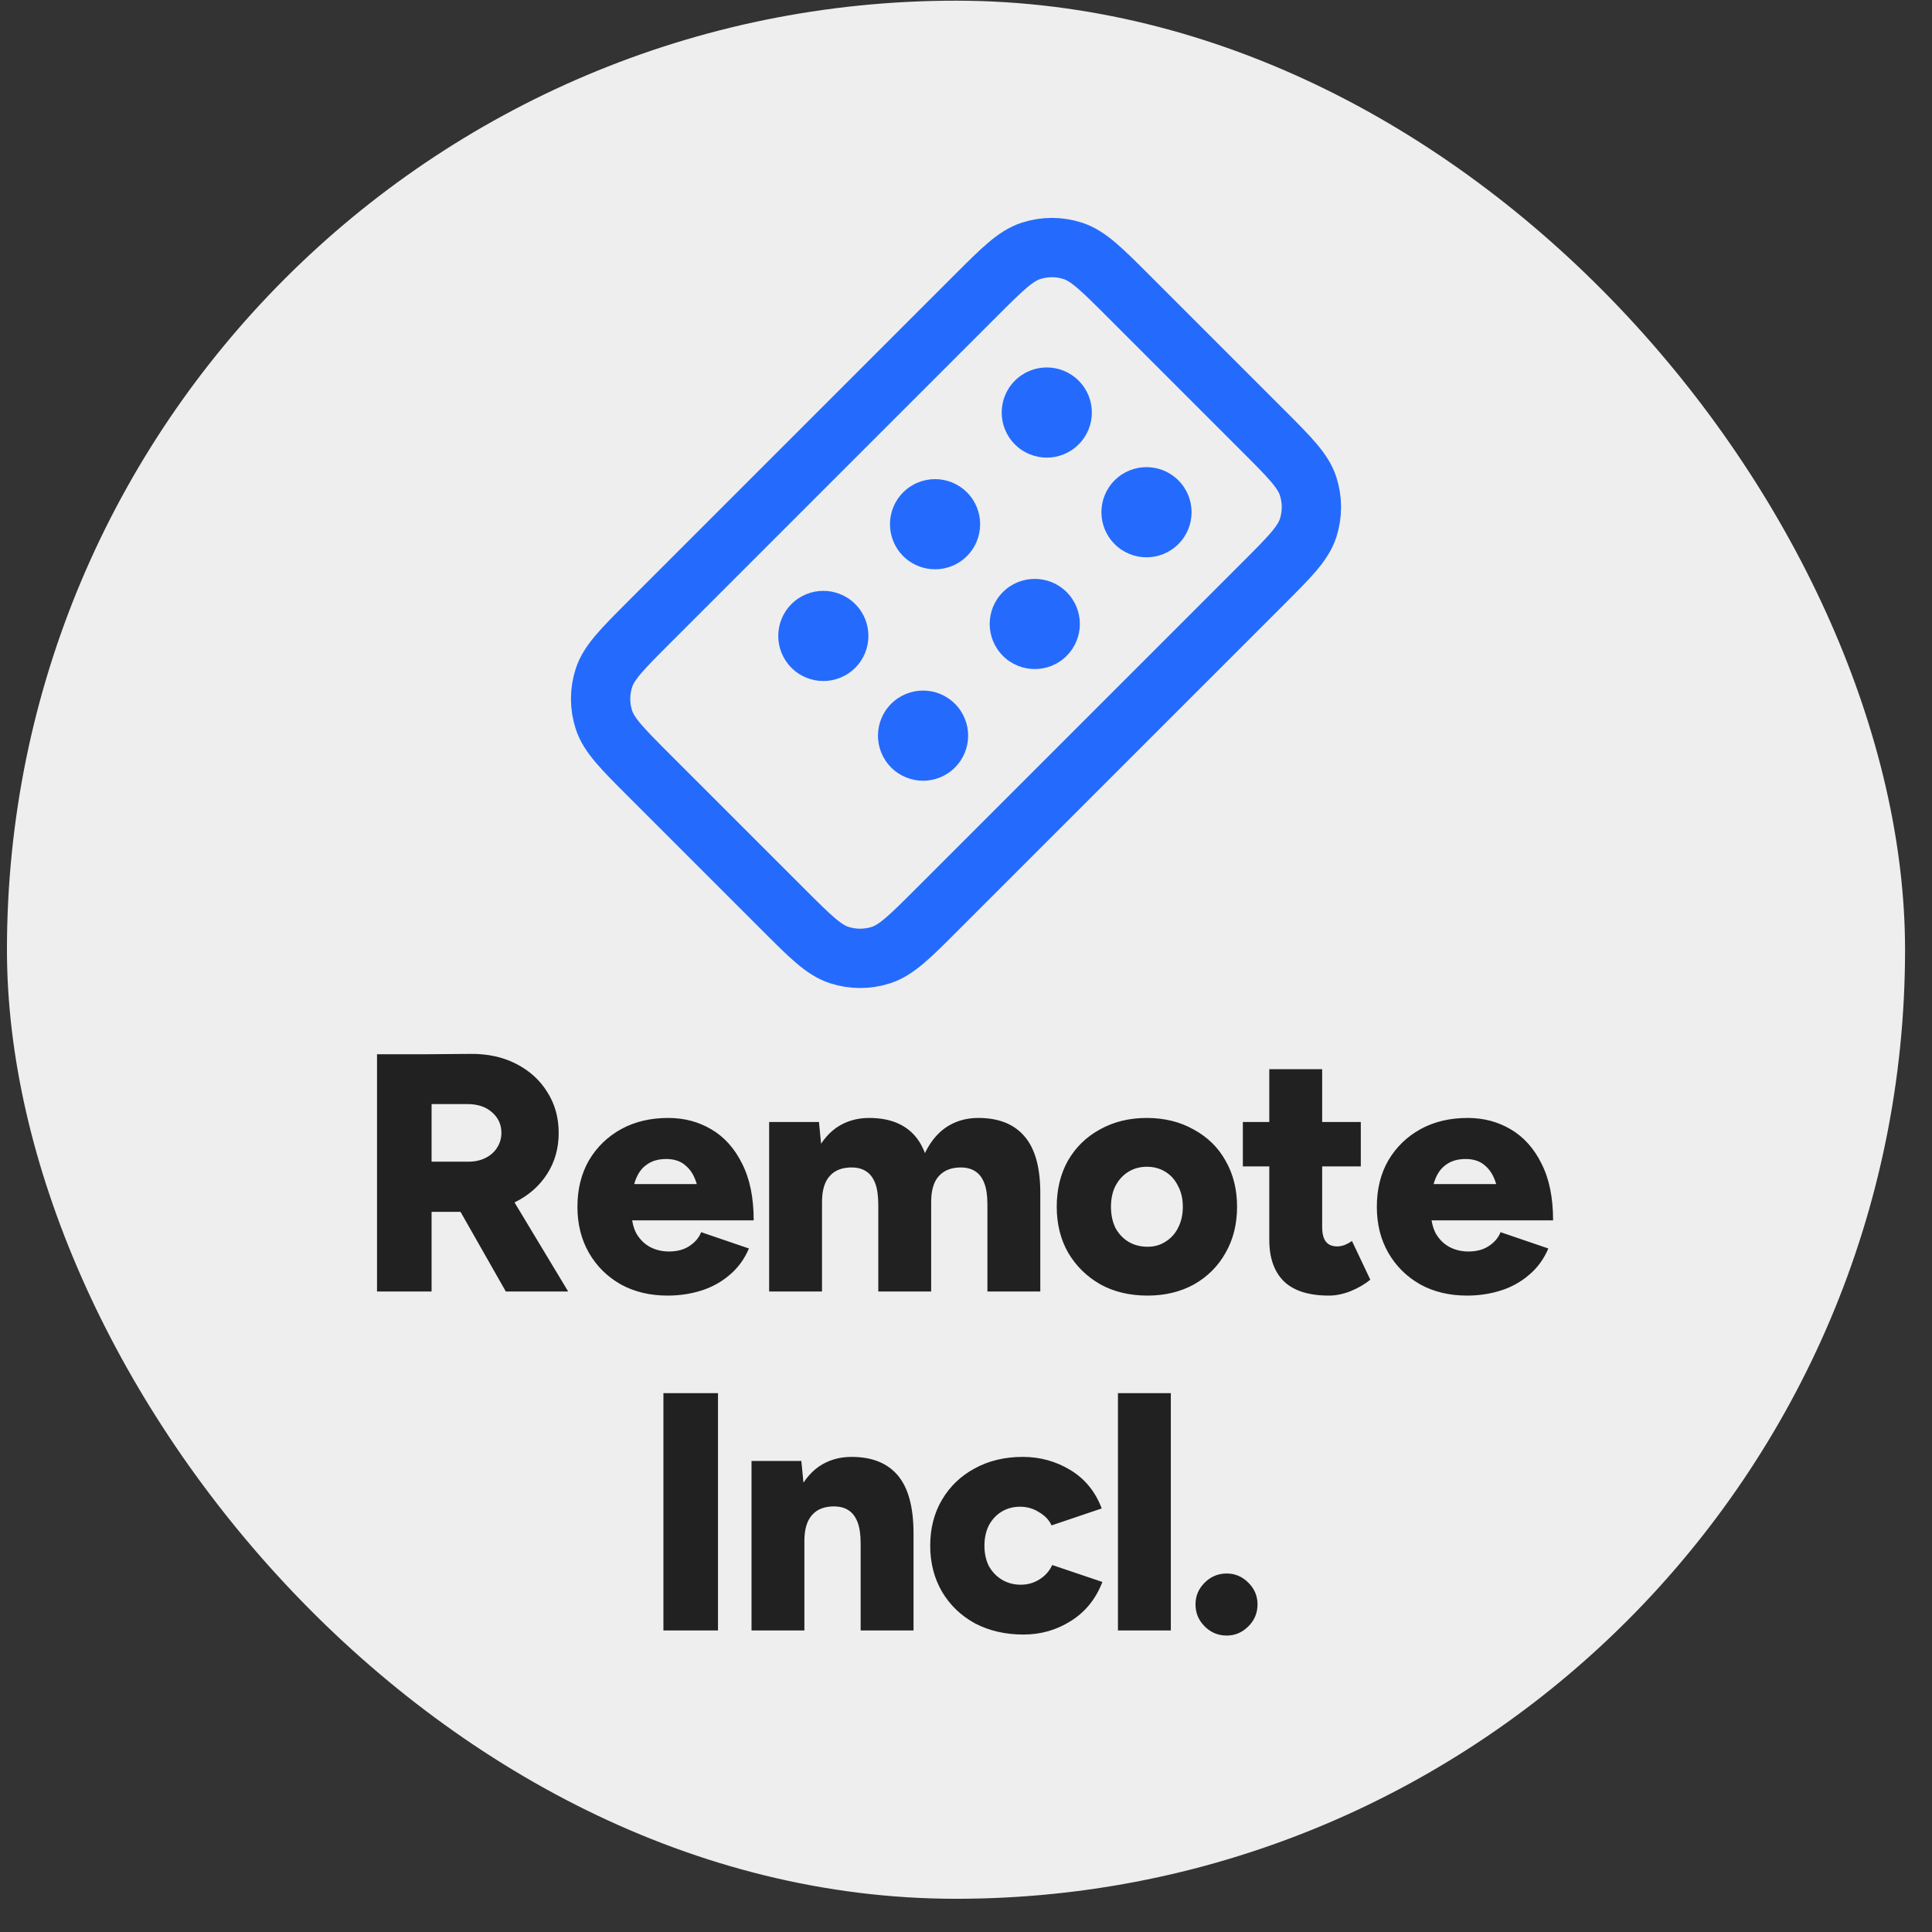
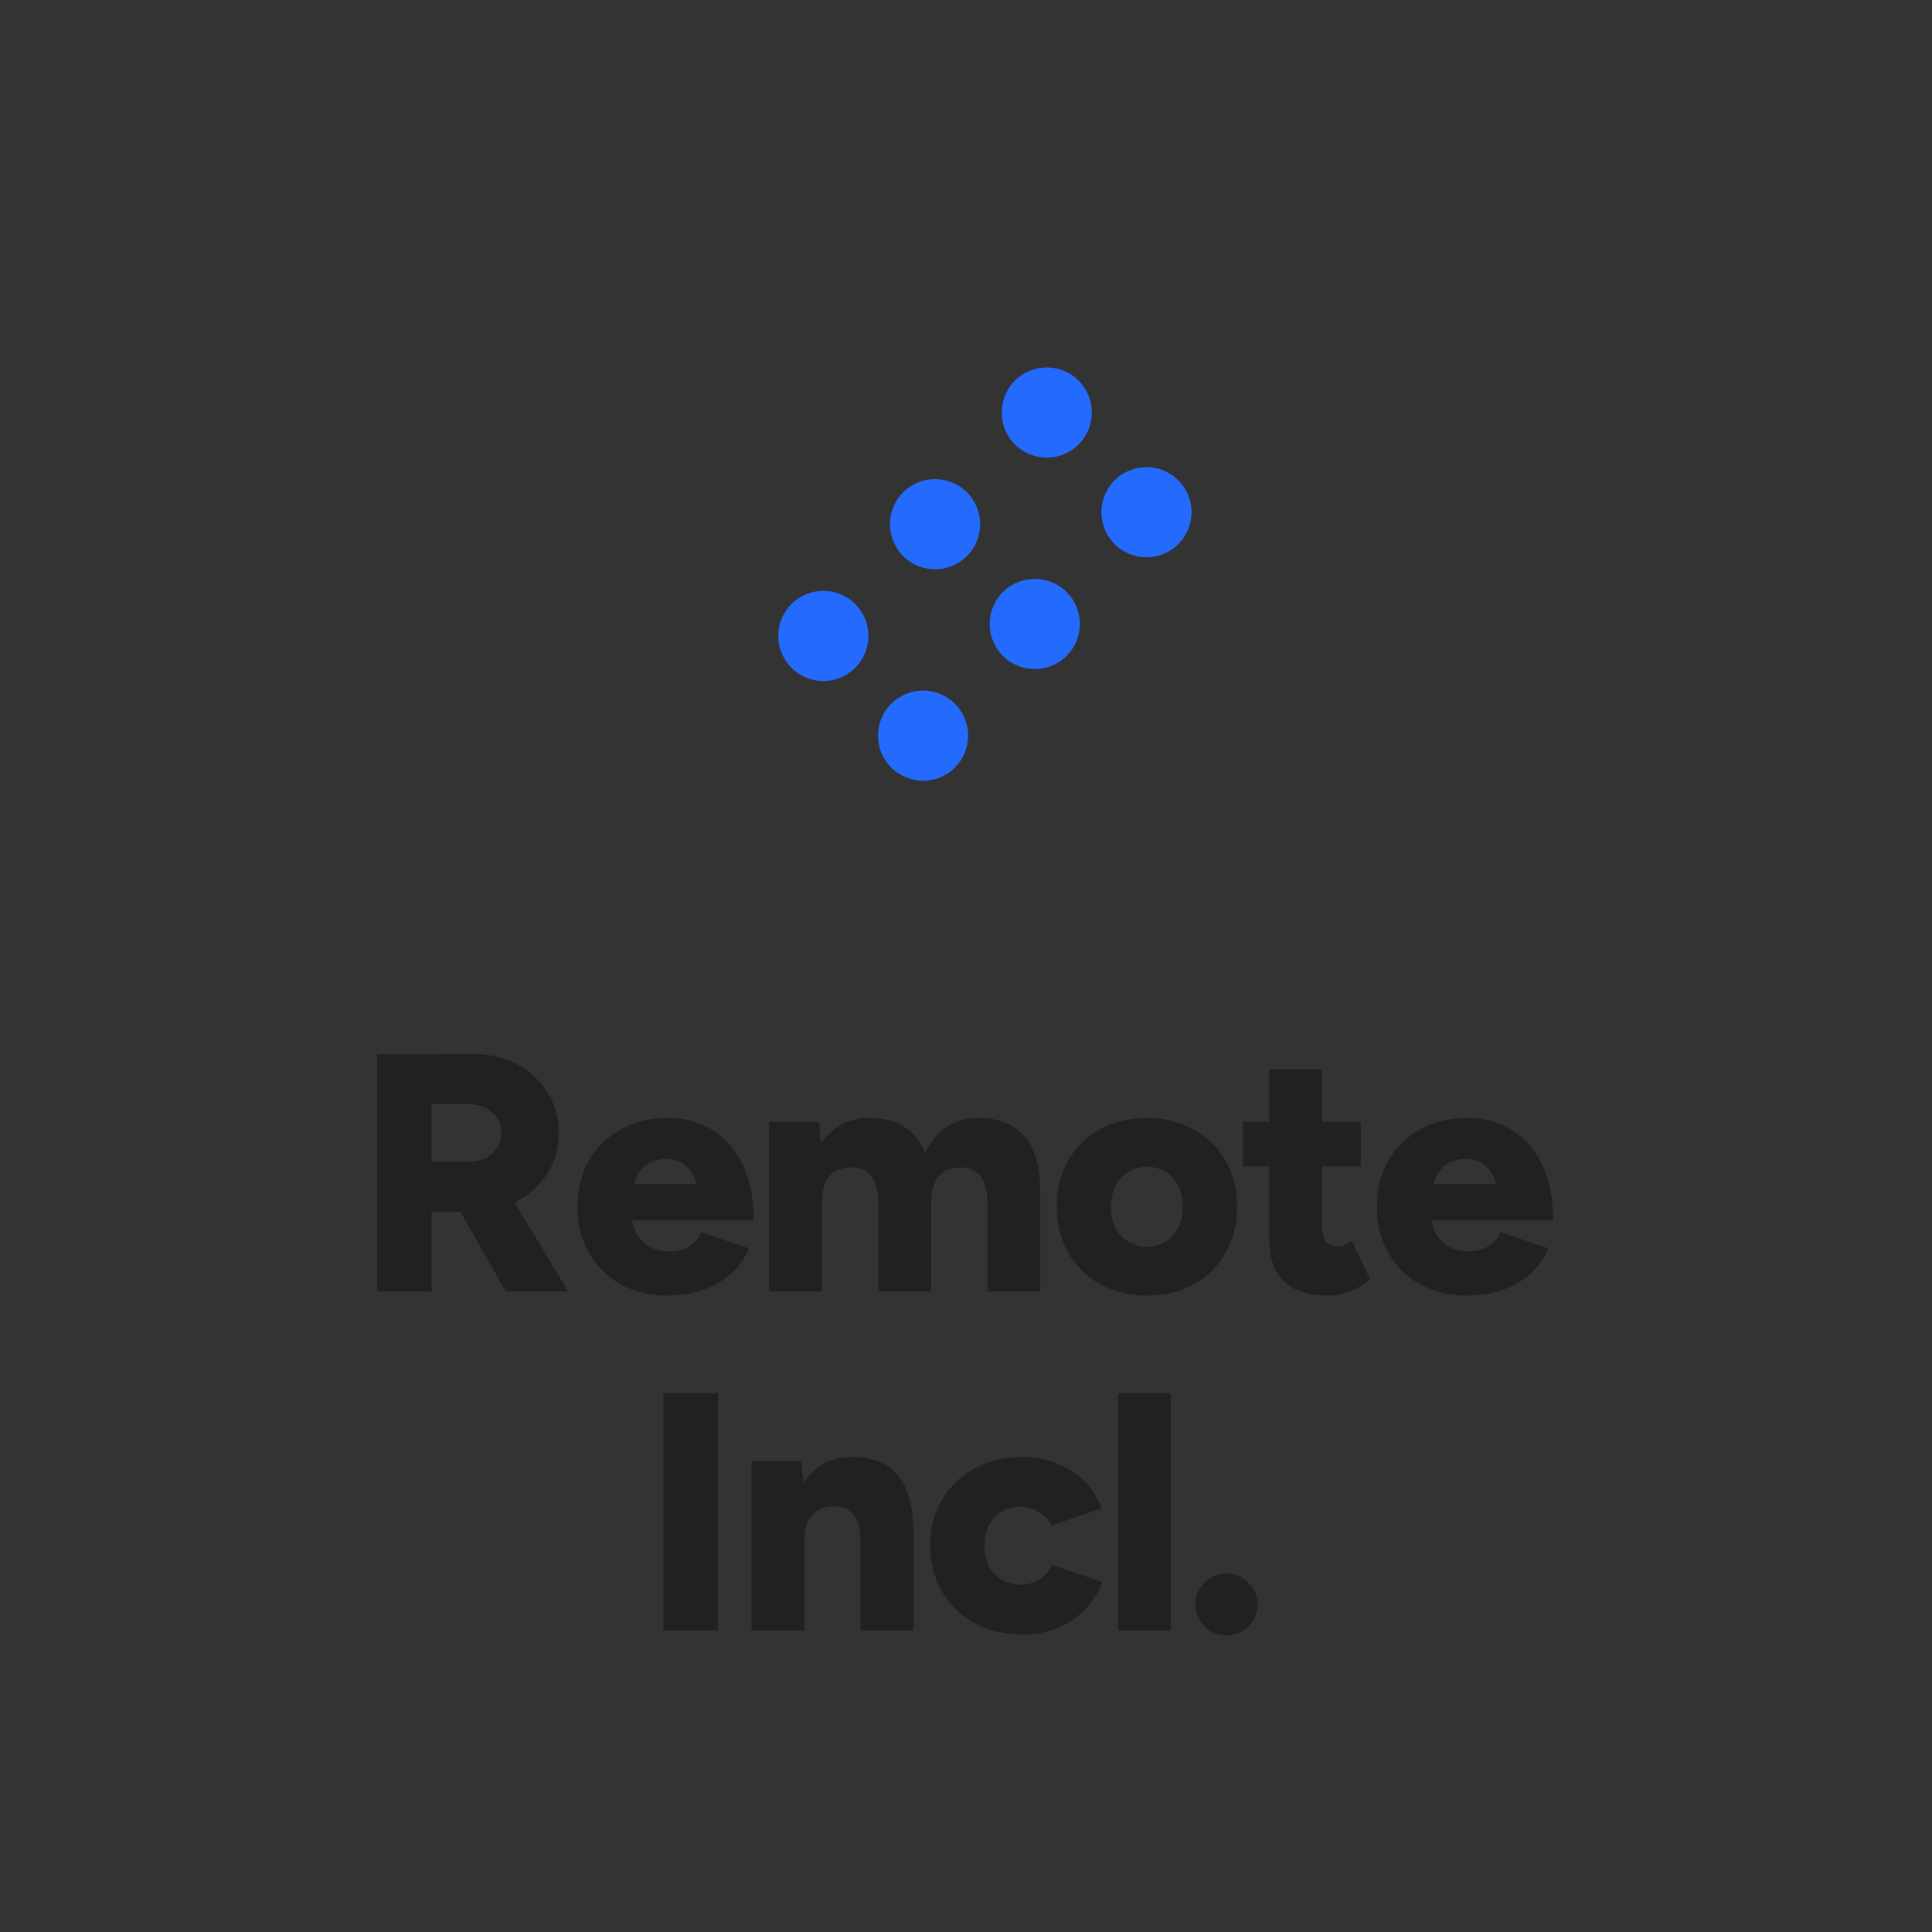
<svg xmlns="http://www.w3.org/2000/svg" width="57" height="57" viewBox="0 0 57 57" fill="none">
  <rect x="0" y="0" width="57" height="57" fill="#333333" stroke="none" />
-   <rect x="0.205" y="0.02" width="56" height="56" rx="28" fill="#EEEEEE" />
  <path d="M12.523 35.754V34.273H13.823C14.01 34.273 14.177 34.237 14.323 34.163C14.47 34.09 14.583 33.99 14.663 33.864C14.75 33.73 14.793 33.584 14.793 33.423C14.793 33.177 14.7 32.974 14.513 32.813C14.333 32.654 14.093 32.574 13.793 32.574H12.523V31.104L13.873 31.093C14.38 31.087 14.83 31.183 15.223 31.384C15.617 31.584 15.923 31.86 16.143 32.214C16.37 32.567 16.483 32.97 16.483 33.423C16.483 33.877 16.37 34.28 16.143 34.633C15.917 34.987 15.603 35.264 15.203 35.464C14.81 35.657 14.357 35.754 13.843 35.754H12.523ZM11.123 38.103V31.104H12.733V38.103H11.123ZM14.923 38.103L13.343 35.324L14.553 34.434L16.763 38.103H14.923ZM19.696 38.224C19.176 38.224 18.716 38.114 18.316 37.894C17.916 37.667 17.603 37.357 17.376 36.964C17.15 36.57 17.036 36.117 17.036 35.603C17.036 35.084 17.15 34.627 17.376 34.233C17.61 33.84 17.926 33.533 18.326 33.313C18.726 33.093 19.19 32.983 19.716 32.983C20.19 32.983 20.616 33.097 20.996 33.324C21.376 33.55 21.676 33.887 21.896 34.334C22.123 34.78 22.236 35.337 22.236 36.004H20.686C20.686 35.603 20.65 35.27 20.576 35.004C20.51 34.737 20.4 34.537 20.246 34.404C20.1 34.264 19.903 34.194 19.656 34.194C19.423 34.194 19.23 34.25 19.076 34.364C18.923 34.47 18.81 34.633 18.736 34.853C18.663 35.067 18.626 35.337 18.626 35.663C18.626 35.964 18.676 36.207 18.776 36.394C18.883 36.574 19.02 36.707 19.186 36.794C19.353 36.88 19.536 36.923 19.736 36.923C19.976 36.923 20.176 36.87 20.336 36.764C20.503 36.657 20.62 36.52 20.686 36.353L22.096 36.834C21.963 37.147 21.773 37.407 21.526 37.614C21.286 37.82 21.01 37.974 20.696 38.074C20.383 38.173 20.05 38.224 19.696 38.224ZM18.036 36.004L18.046 34.934H21.496V36.004H18.036ZM22.692 38.103V33.103H24.162L24.252 34.023V38.103H22.692ZM25.912 38.103V35.544L27.472 35.243V38.103H25.912ZM29.132 38.103V35.544L30.692 35.243V38.103H29.132ZM25.912 35.544C25.912 35.277 25.882 35.067 25.822 34.913C25.762 34.754 25.675 34.637 25.562 34.563C25.455 34.49 25.322 34.45 25.162 34.444C24.862 34.437 24.635 34.52 24.482 34.694C24.329 34.86 24.252 35.117 24.252 35.464H23.782C23.782 34.937 23.862 34.49 24.022 34.123C24.182 33.75 24.399 33.467 24.672 33.273C24.952 33.08 25.275 32.983 25.642 32.983C26.249 32.983 26.705 33.167 27.012 33.533C27.319 33.9 27.472 34.47 27.472 35.243L25.912 35.544ZM29.132 35.544C29.132 35.277 29.102 35.067 29.042 34.913C28.982 34.754 28.895 34.637 28.782 34.563C28.675 34.49 28.542 34.45 28.382 34.444C28.089 34.437 27.862 34.52 27.702 34.694C27.549 34.86 27.472 35.117 27.472 35.464H27.012C27.012 34.937 27.089 34.49 27.242 34.123C27.402 33.75 27.619 33.467 27.892 33.273C28.172 33.08 28.495 32.983 28.862 32.983C29.469 32.983 29.925 33.167 30.232 33.533C30.545 33.9 30.699 34.47 30.692 35.243L29.132 35.544ZM33.857 38.224C33.331 38.224 32.867 38.114 32.467 37.894C32.067 37.667 31.751 37.357 31.517 36.964C31.291 36.57 31.177 36.117 31.177 35.603C31.177 35.09 31.287 34.637 31.507 34.243C31.734 33.85 32.047 33.544 32.447 33.324C32.854 33.097 33.314 32.983 33.827 32.983C34.354 32.983 34.817 33.097 35.217 33.324C35.624 33.544 35.937 33.85 36.157 34.243C36.384 34.637 36.497 35.09 36.497 35.603C36.497 36.117 36.384 36.57 36.157 36.964C35.937 37.357 35.627 37.667 35.227 37.894C34.827 38.114 34.371 38.224 33.857 38.224ZM33.857 36.783C34.057 36.783 34.234 36.733 34.387 36.633C34.547 36.533 34.671 36.397 34.757 36.224C34.851 36.044 34.897 35.837 34.897 35.603C34.897 35.37 34.851 35.167 34.757 34.993C34.671 34.813 34.547 34.673 34.387 34.574C34.227 34.474 34.044 34.423 33.837 34.423C33.631 34.423 33.447 34.474 33.287 34.574C33.127 34.673 33.001 34.813 32.907 34.993C32.821 35.167 32.777 35.37 32.777 35.603C32.777 35.837 32.821 36.044 32.907 36.224C33.001 36.397 33.127 36.533 33.287 36.633C33.454 36.733 33.644 36.783 33.857 36.783ZM39.208 38.224C38.614 38.224 38.171 38.084 37.878 37.803C37.591 37.517 37.448 37.11 37.448 36.584V31.544H39.008V36.194C39.008 36.394 39.044 36.54 39.118 36.633C39.191 36.727 39.304 36.773 39.458 36.773C39.518 36.773 39.588 36.76 39.668 36.733C39.748 36.7 39.821 36.66 39.888 36.614L40.428 37.754C40.268 37.887 40.074 38 39.848 38.093C39.628 38.18 39.414 38.224 39.208 38.224ZM36.668 34.413V33.103H40.148V34.413H36.668ZM43.281 38.224C42.761 38.224 42.301 38.114 41.901 37.894C41.501 37.667 41.188 37.357 40.961 36.964C40.734 36.57 40.621 36.117 40.621 35.603C40.621 35.084 40.734 34.627 40.961 34.233C41.194 33.84 41.511 33.533 41.911 33.313C42.311 33.093 42.774 32.983 43.301 32.983C43.774 32.983 44.201 33.097 44.581 33.324C44.961 33.55 45.261 33.887 45.481 34.334C45.708 34.78 45.821 35.337 45.821 36.004H44.271C44.271 35.603 44.234 35.27 44.161 35.004C44.094 34.737 43.984 34.537 43.831 34.404C43.684 34.264 43.488 34.194 43.241 34.194C43.008 34.194 42.814 34.25 42.661 34.364C42.508 34.47 42.394 34.633 42.321 34.853C42.248 35.067 42.211 35.337 42.211 35.663C42.211 35.964 42.261 36.207 42.361 36.394C42.468 36.574 42.604 36.707 42.771 36.794C42.938 36.88 43.121 36.923 43.321 36.923C43.561 36.923 43.761 36.87 43.921 36.764C44.088 36.657 44.204 36.52 44.271 36.353L45.681 36.834C45.548 37.147 45.358 37.407 45.111 37.614C44.871 37.82 44.594 37.974 44.281 38.074C43.968 38.173 43.634 38.224 43.281 38.224ZM41.621 36.004L41.631 34.934H45.081V36.004H41.621ZM19.573 48.103V41.103H21.183V48.103H19.573ZM22.172 48.103V43.103H23.642L23.732 44.023V48.103H22.172ZM25.392 48.103V45.544L26.952 45.243V48.103H25.392ZM25.392 45.544C25.392 45.277 25.362 45.067 25.302 44.913C25.242 44.754 25.155 44.637 25.042 44.563C24.935 44.49 24.802 44.45 24.642 44.444C24.342 44.437 24.115 44.52 23.962 44.694C23.809 44.86 23.732 45.117 23.732 45.464H23.262C23.262 44.937 23.342 44.49 23.502 44.123C23.662 43.75 23.879 43.467 24.152 43.273C24.432 43.08 24.755 42.983 25.122 42.983C25.729 42.983 26.185 43.167 26.492 43.533C26.799 43.9 26.952 44.47 26.952 45.243L25.392 45.544ZM30.194 48.224C29.661 48.224 29.184 48.114 28.764 47.894C28.351 47.667 28.028 47.357 27.794 46.964C27.561 46.563 27.444 46.11 27.444 45.603C27.444 45.09 27.561 44.637 27.794 44.243C28.028 43.85 28.348 43.544 28.754 43.324C29.168 43.097 29.641 42.983 30.174 42.983C30.688 42.983 31.158 43.114 31.584 43.373C32.011 43.633 32.318 44.01 32.504 44.504L31.024 45.004C30.951 44.843 30.828 44.714 30.654 44.614C30.488 44.507 30.301 44.453 30.094 44.453C29.888 44.453 29.704 44.504 29.544 44.603C29.391 44.697 29.268 44.83 29.174 45.004C29.088 45.177 29.044 45.377 29.044 45.603C29.044 45.83 29.088 46.03 29.174 46.203C29.268 46.37 29.394 46.504 29.554 46.603C29.721 46.703 29.908 46.754 30.114 46.754C30.321 46.754 30.508 46.7 30.674 46.593C30.841 46.487 30.964 46.347 31.044 46.173L32.524 46.673C32.331 47.173 32.021 47.557 31.594 47.824C31.174 48.09 30.708 48.224 30.194 48.224ZM32.983 48.103V41.103H34.543V48.103H32.983ZM36.191 48.254C35.938 48.254 35.721 48.163 35.541 47.983C35.361 47.803 35.271 47.587 35.271 47.334C35.271 47.087 35.361 46.873 35.541 46.694C35.721 46.514 35.938 46.423 36.191 46.423C36.438 46.423 36.651 46.514 36.831 46.694C37.011 46.873 37.101 47.087 37.101 47.334C37.101 47.587 37.011 47.803 36.831 47.983C36.651 48.163 36.438 48.254 36.191 48.254Z" fill="#212121" />
-   <path d="M37.256 12.698C38.048 13.49 38.444 13.886 38.593 14.343C38.723 14.745 38.723 15.177 38.593 15.579C38.444 16.036 38.048 16.432 37.256 17.224L27.639 26.84C26.847 27.632 26.451 28.028 25.995 28.177C25.593 28.307 25.16 28.307 24.759 28.177C24.302 28.028 23.906 27.632 23.114 26.84L19.154 22.881C18.362 22.088 17.966 21.692 17.818 21.236C17.687 20.834 17.687 20.401 17.818 20C17.966 19.543 18.362 19.147 19.154 18.355L28.771 8.738C29.563 7.946 29.959 7.55 30.416 7.402C30.817 7.271 31.25 7.271 31.652 7.402C32.108 7.55 32.504 7.946 33.296 8.738L37.256 12.698Z" stroke="#246BFD" stroke-width="1.75" stroke-linecap="round" stroke-linejoin="round" />
  <ellipse cx="33.825" cy="15.112" rx="1.33" ry="1.33" transform="rotate(45 33.825 15.112)" fill="#246BFD" />
  <ellipse cx="30.883" cy="12.171" rx="1.33" ry="1.33" transform="rotate(45 30.883 12.171)" fill="#246BFD" />
  <ellipse cx="30.529" cy="18.409" rx="1.33" ry="1.33" transform="rotate(45 30.529 18.409)" fill="#246BFD" />
  <ellipse cx="27.587" cy="15.466" rx="1.33" ry="1.33" transform="rotate(45 27.587 15.466)" fill="#246BFD" />
  <ellipse cx="27.233" cy="21.704" rx="1.33" ry="1.33" transform="rotate(45 27.233 21.704)" fill="#246BFD" />
  <ellipse cx="24.291" cy="18.762" rx="1.33" ry="1.33" transform="rotate(45 24.291 18.762)" fill="#246BFD" />
</svg>